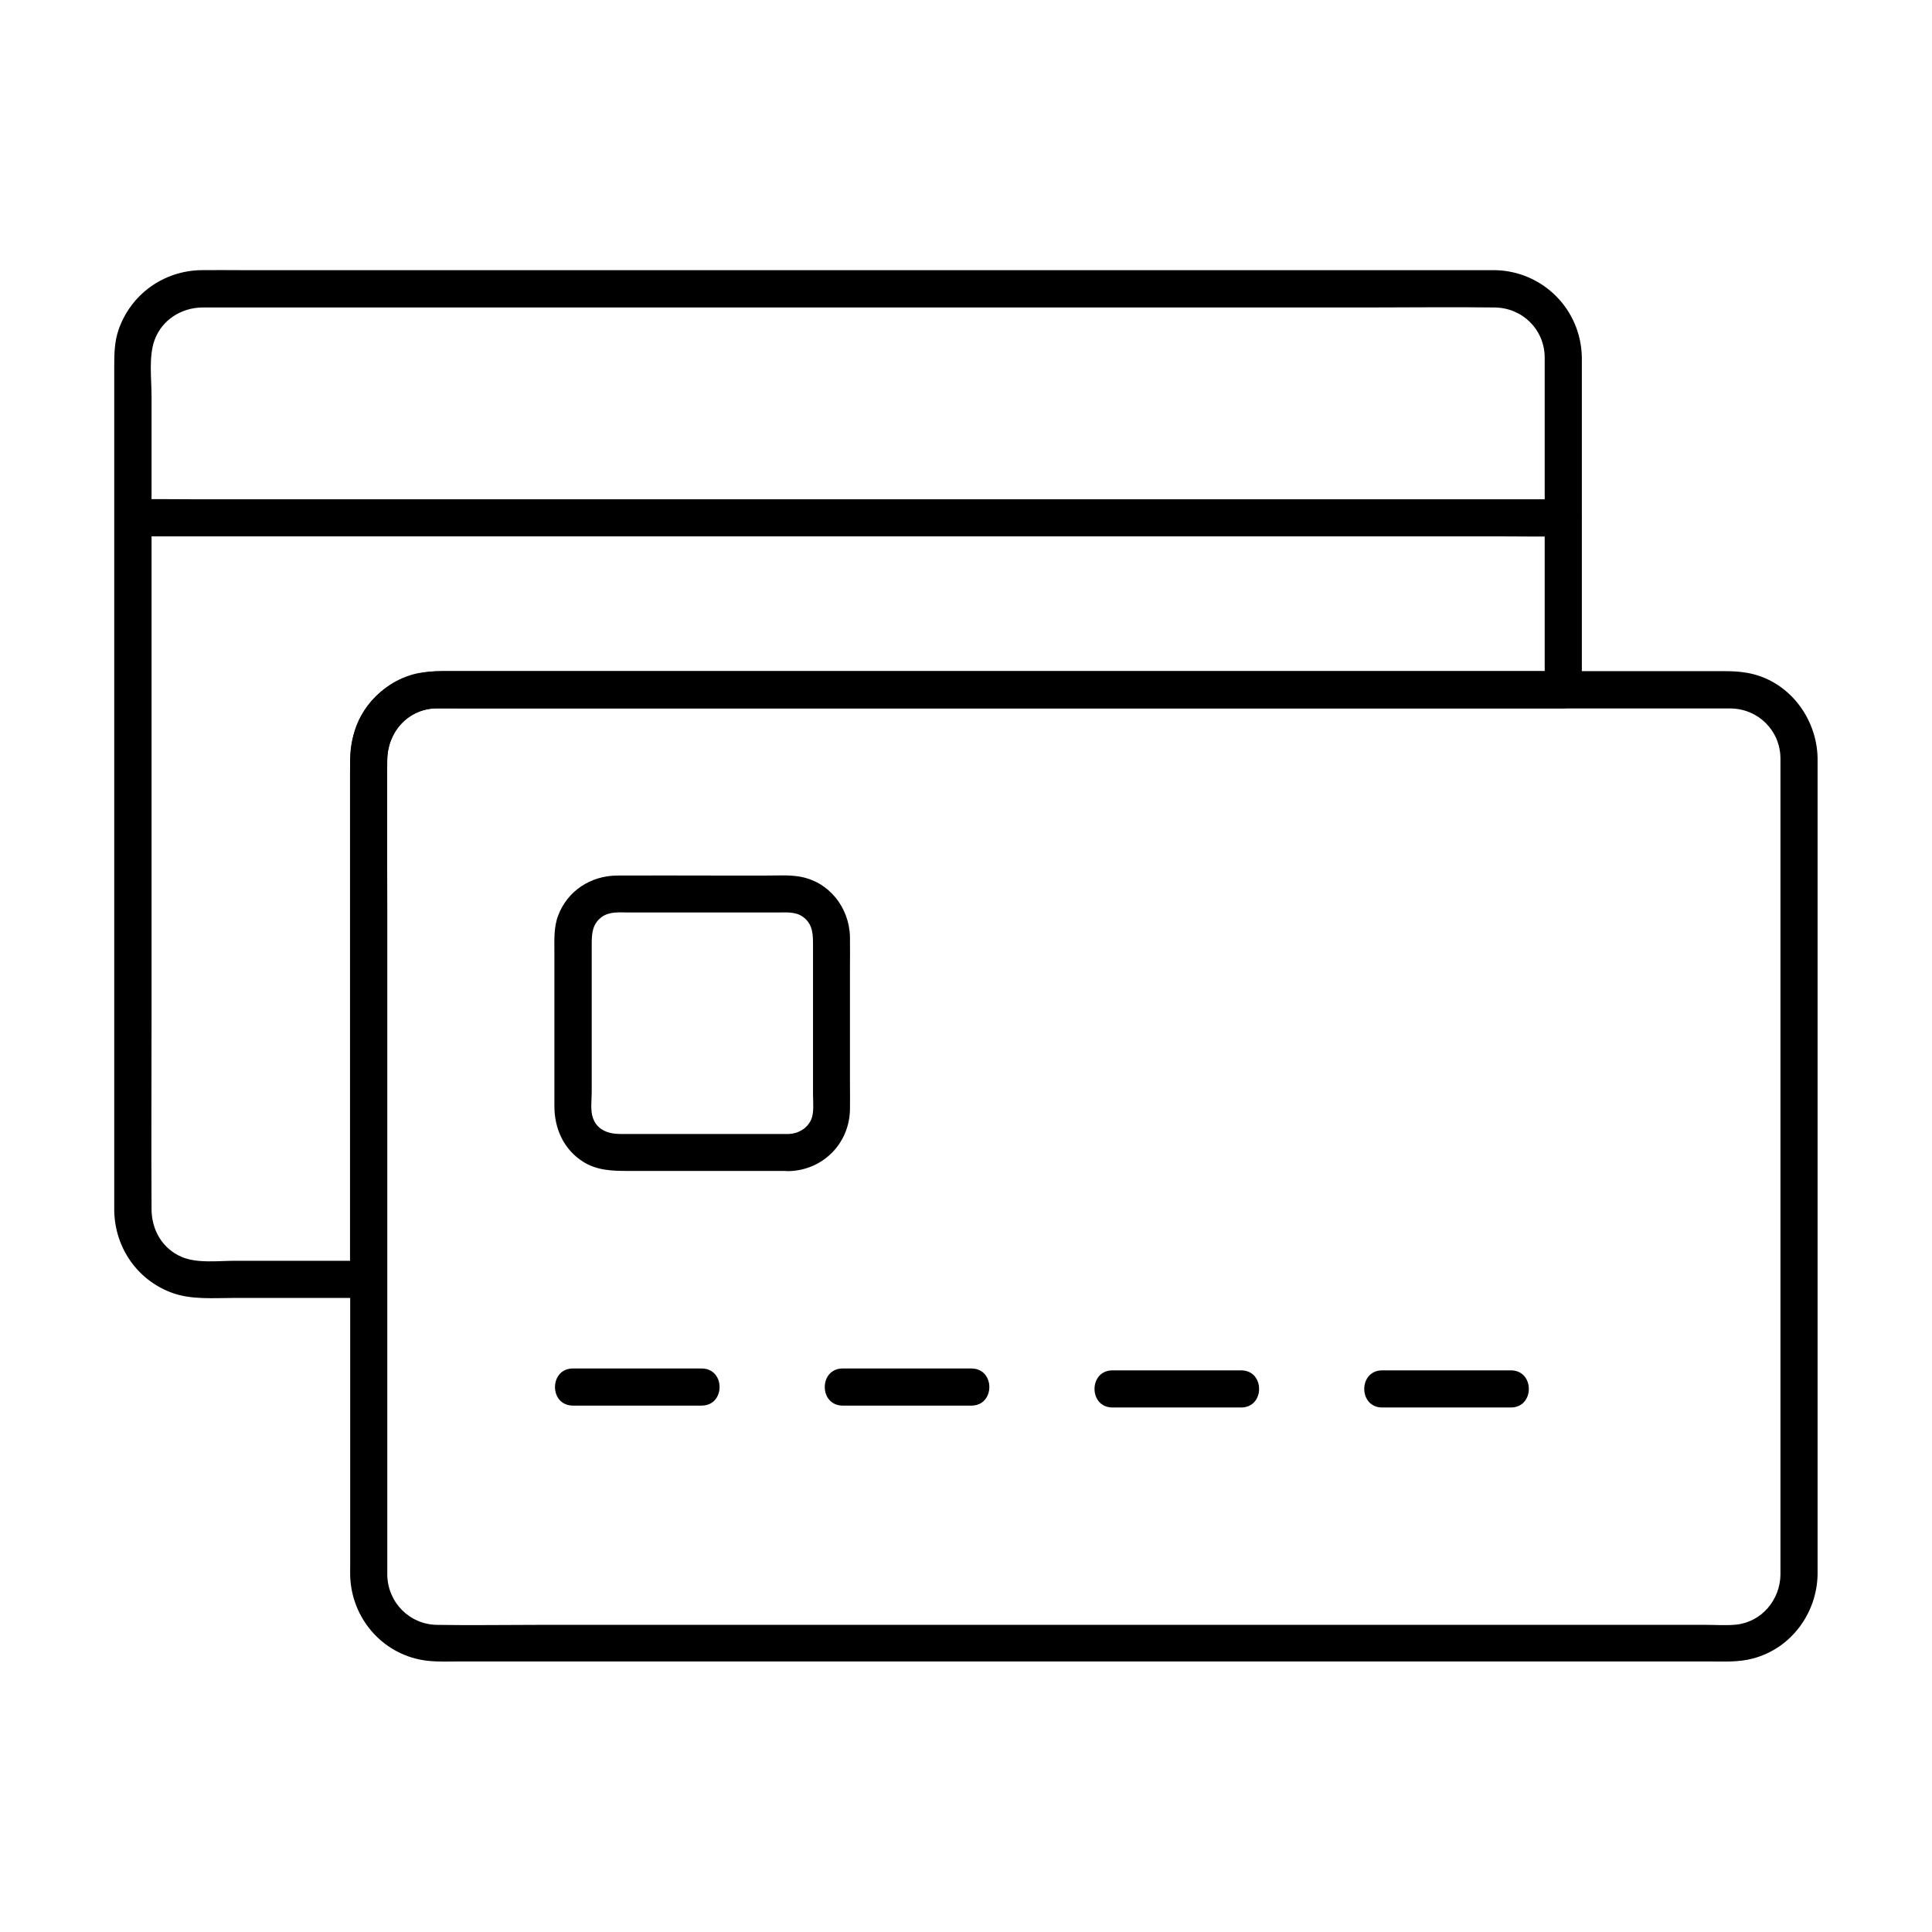
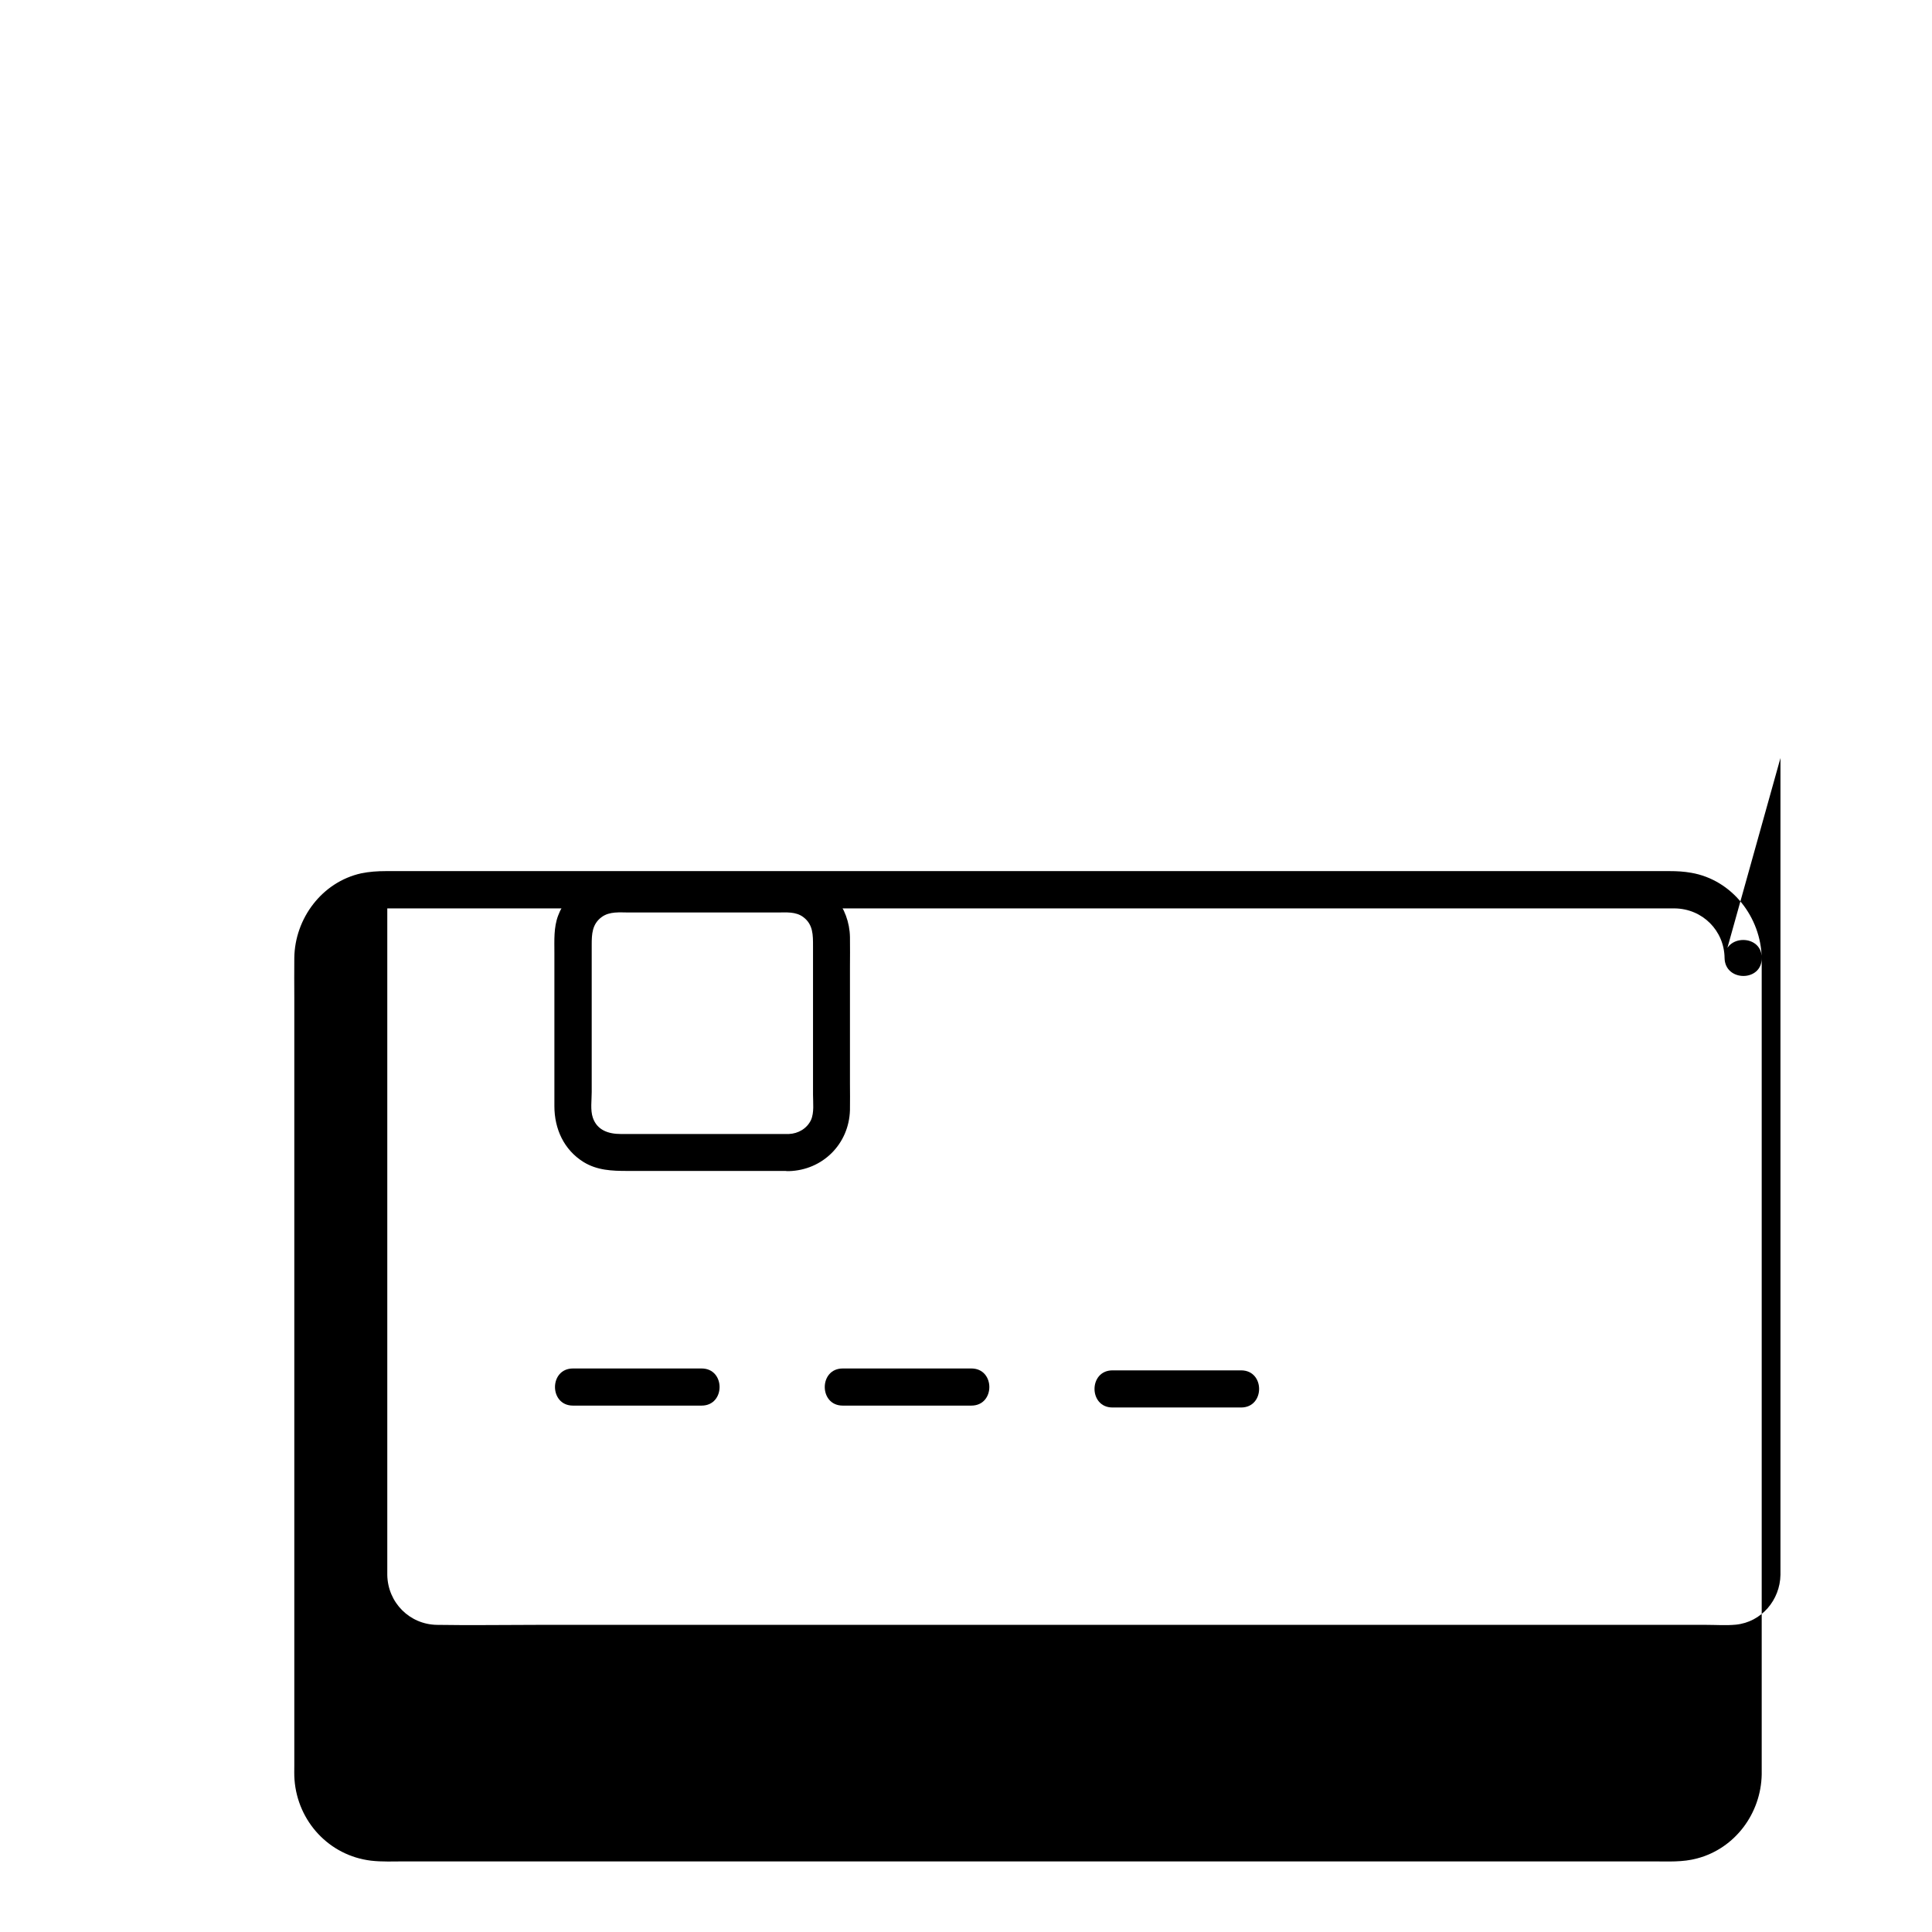
<svg xmlns="http://www.w3.org/2000/svg" fill="#000000" width="800px" height="800px" version="1.1" viewBox="144 144 512 512">
  <g>
-     <path d="m553.36 238.62v29.816 47.477 10.875c1.625-1.625 3.297-3.297 4.922-4.922h-17.711-45.41-61.402-65.781-58.5-39.508-9.004c-8.707 0-16.926 3.938-21.254 11.758-3 5.41-2.953 11.02-2.953 16.926v21.105 63.125 45.855 2.41l4.922-4.922h-35.523c-4.379 0-9.891 0.738-14.023-1.031-5.168-2.211-7.973-7.231-7.973-12.691-0.098-17.023 0-34.094 0-51.117v-91.855-72.473c0-4.574-0.789-10.43 0.789-14.809 1.969-5.41 7.133-8.609 12.695-8.66h3.691 49.348 84.82 94.023 76.949c11.219 0 22.434-0.148 33.652 0 7.328 0.098 13.133 5.805 13.23 13.133 0.098 6.348 9.938 6.348 9.84 0-0.246-12.645-10.332-22.781-23.027-23.027h-2.164-16.48-68.633-93.973-90.773-60.664c-3.394 0-6.742-0.051-10.137 0-9.988 0.148-18.695 6.394-21.941 15.844-1.031 3-1.133 6.102-1.133 9.25v59.531 94.07 65.977 4.527c0.148 9.789 6.051 18.402 15.254 21.797 5.164 1.918 11.168 1.379 16.629 1.379h22.828 12.695c2.656 0 4.922-2.262 4.922-4.922v-32.965-63.418c0-13.629-0.051-27.207 0-40.836 0-7.676 5.266-14.023 13.234-14.121 1.918-0.051 3.836 0 5.758 0h34.094 55.152 64.746 62.879 49.543 25.141 1.133c2.656 0 4.922-2.262 4.922-4.922v-29.816-47.477-10.875c-0.004-6.344-9.844-6.344-9.844 0.004z" />
-     <path d="m179.24 286.15h10.137 27.652 40.688 49.84 54.367 55.105 51.363 43.395 31.094c4.922 0 9.891 0.098 14.809 0h0.641c6.348 0 6.348-9.84 0-9.84h-10.137-27.652-40.688-49.84-54.367-55.105-51.363-43.395-31.094c-4.922 0-9.891-0.098-14.809 0h-0.641c-6.348 0-6.348 9.84 0 9.84z" />
-     <path d="m615.84 344.89v37.293 79.801 75.031 20.715 3.59c-0.098 6.691-5.019 12.547-11.809 13.234-2.559 0.246-5.215 0.051-7.773 0.051h-18.352-62.977-82.215-82.559-63.961c-8.809 0-17.613 0.148-26.371 0-7.281-0.098-13.039-5.902-13.188-13.188v-2.856-19.582-73.801-80.441c0-13.234-0.195-26.52 0-39.754 0.098-6.887 5.461-12.941 12.496-13.234 0.789-0.051 1.574 0 2.312 0h12.793 55.598 79.312 84.23 70.16 37.195 1.918c7.332 0.102 13.09 5.859 13.188 13.141 0.098 6.348 9.938 6.348 9.84 0-0.195-10.773-7.824-20.715-18.695-22.582-1.918-0.344-3.789-0.441-5.707-0.441h-12.547-55.695-80.688-85.066-70.453-35.77c-2.215 0-4.379 0.148-6.543 0.59-10.383 2.312-17.562 11.957-17.711 22.387-0.051 3.59 0 7.133 0 10.727v66.223 83.984 53.039c0 1.277-0.051 2.559 0.051 3.836 0.836 11.07 9.199 20.121 20.27 21.453 2.953 0.344 6.004 0.195 8.953 0.195h46.938 76.309 85.707 76.062 45.855c3.887 0 7.824 0.246 11.609-0.789 10.086-2.656 16.926-11.957 17.121-22.238v-3.051-54.219-84.133-65.238-9.84c0-6.25-9.84-6.25-9.84 0.098z" />
+     <path d="m615.84 344.89v37.293 79.801 75.031 20.715 3.59c-0.098 6.691-5.019 12.547-11.809 13.234-2.559 0.246-5.215 0.051-7.773 0.051h-18.352-62.977-82.215-82.559-63.961c-8.809 0-17.613 0.148-26.371 0-7.281-0.098-13.039-5.902-13.188-13.188v-2.856-19.582-73.801-80.441h12.793 55.598 79.312 84.23 70.16 37.195 1.918c7.332 0.102 13.09 5.859 13.188 13.141 0.098 6.348 9.938 6.348 9.84 0-0.195-10.773-7.824-20.715-18.695-22.582-1.918-0.344-3.789-0.441-5.707-0.441h-12.547-55.695-80.688-85.066-70.453-35.77c-2.215 0-4.379 0.148-6.543 0.59-10.383 2.312-17.562 11.957-17.711 22.387-0.051 3.59 0 7.133 0 10.727v66.223 83.984 53.039c0 1.277-0.051 2.559 0.051 3.836 0.836 11.07 9.199 20.121 20.27 21.453 2.953 0.344 6.004 0.195 8.953 0.195h46.938 76.309 85.707 76.062 45.855c3.887 0 7.824 0.246 11.609-0.789 10.086-2.656 16.926-11.957 17.121-22.238v-3.051-54.219-84.133-65.238-9.84c0-6.25-9.84-6.25-9.84 0.098z" />
    <path d="m295.84 516.5h34.094c6.348 0 6.348-9.84 0-9.84h-34.094c-6.348 0-6.348 9.84 0 9.84z" />
    <path d="m353.06 444.52h-44.574c-3.199 0-6.25-0.984-7.379-4.328-0.688-2.016-0.297-4.625-0.297-6.742v-27.996-11.07c0-2.805 0.098-5.461 2.609-7.332 2.117-1.574 4.82-1.23 7.281-1.23h12.203 27.059c2.363 0 4.922-0.297 6.938 1.23 2.609 1.969 2.559 4.773 2.559 7.676v26.52 12.84c0 2.117 0.344 4.773-0.543 6.742-1.082 2.266-3.394 3.594-5.856 3.691-6.297 0.195-6.348 10.035 0 9.84 8.953-0.246 15.941-7.184 16.188-16.188 0.051-2.363 0-4.723 0-7.086v-30.652c0-2.707 0.051-5.41 0-8.117-0.148-7.824-5.609-14.809-13.531-16.039-2.754-0.441-5.609-0.246-8.363-0.246h-14.613c-8.414 0-16.828-0.051-25.238 0-6.938 0.051-13.137 4.035-15.598 10.629-1.18 3.148-0.984 6.496-0.984 9.789v30.012 10.676c0 6.004 2.508 11.562 7.723 14.809 3.59 2.215 7.527 2.363 11.562 2.363h12.84 28.141 1.82c6.402 0.051 6.402-9.789 0.055-9.789z" />
    <path d="m367.33 516.5h34.094c6.348 0 6.348-9.84 0-9.84h-34.094c-6.344 0-6.344 9.84 0 9.84z" />
    <path d="m438.82 517h34.094c6.348 0 6.348-9.84 0-9.84h-34.094c-6.348 0-6.348 9.84 0 9.84z" />
-     <path d="m510.3 517h34.094c6.348 0 6.348-9.84 0-9.84h-34.094c-6.348 0-6.348 9.84 0 9.84z" />
  </g>
</svg>